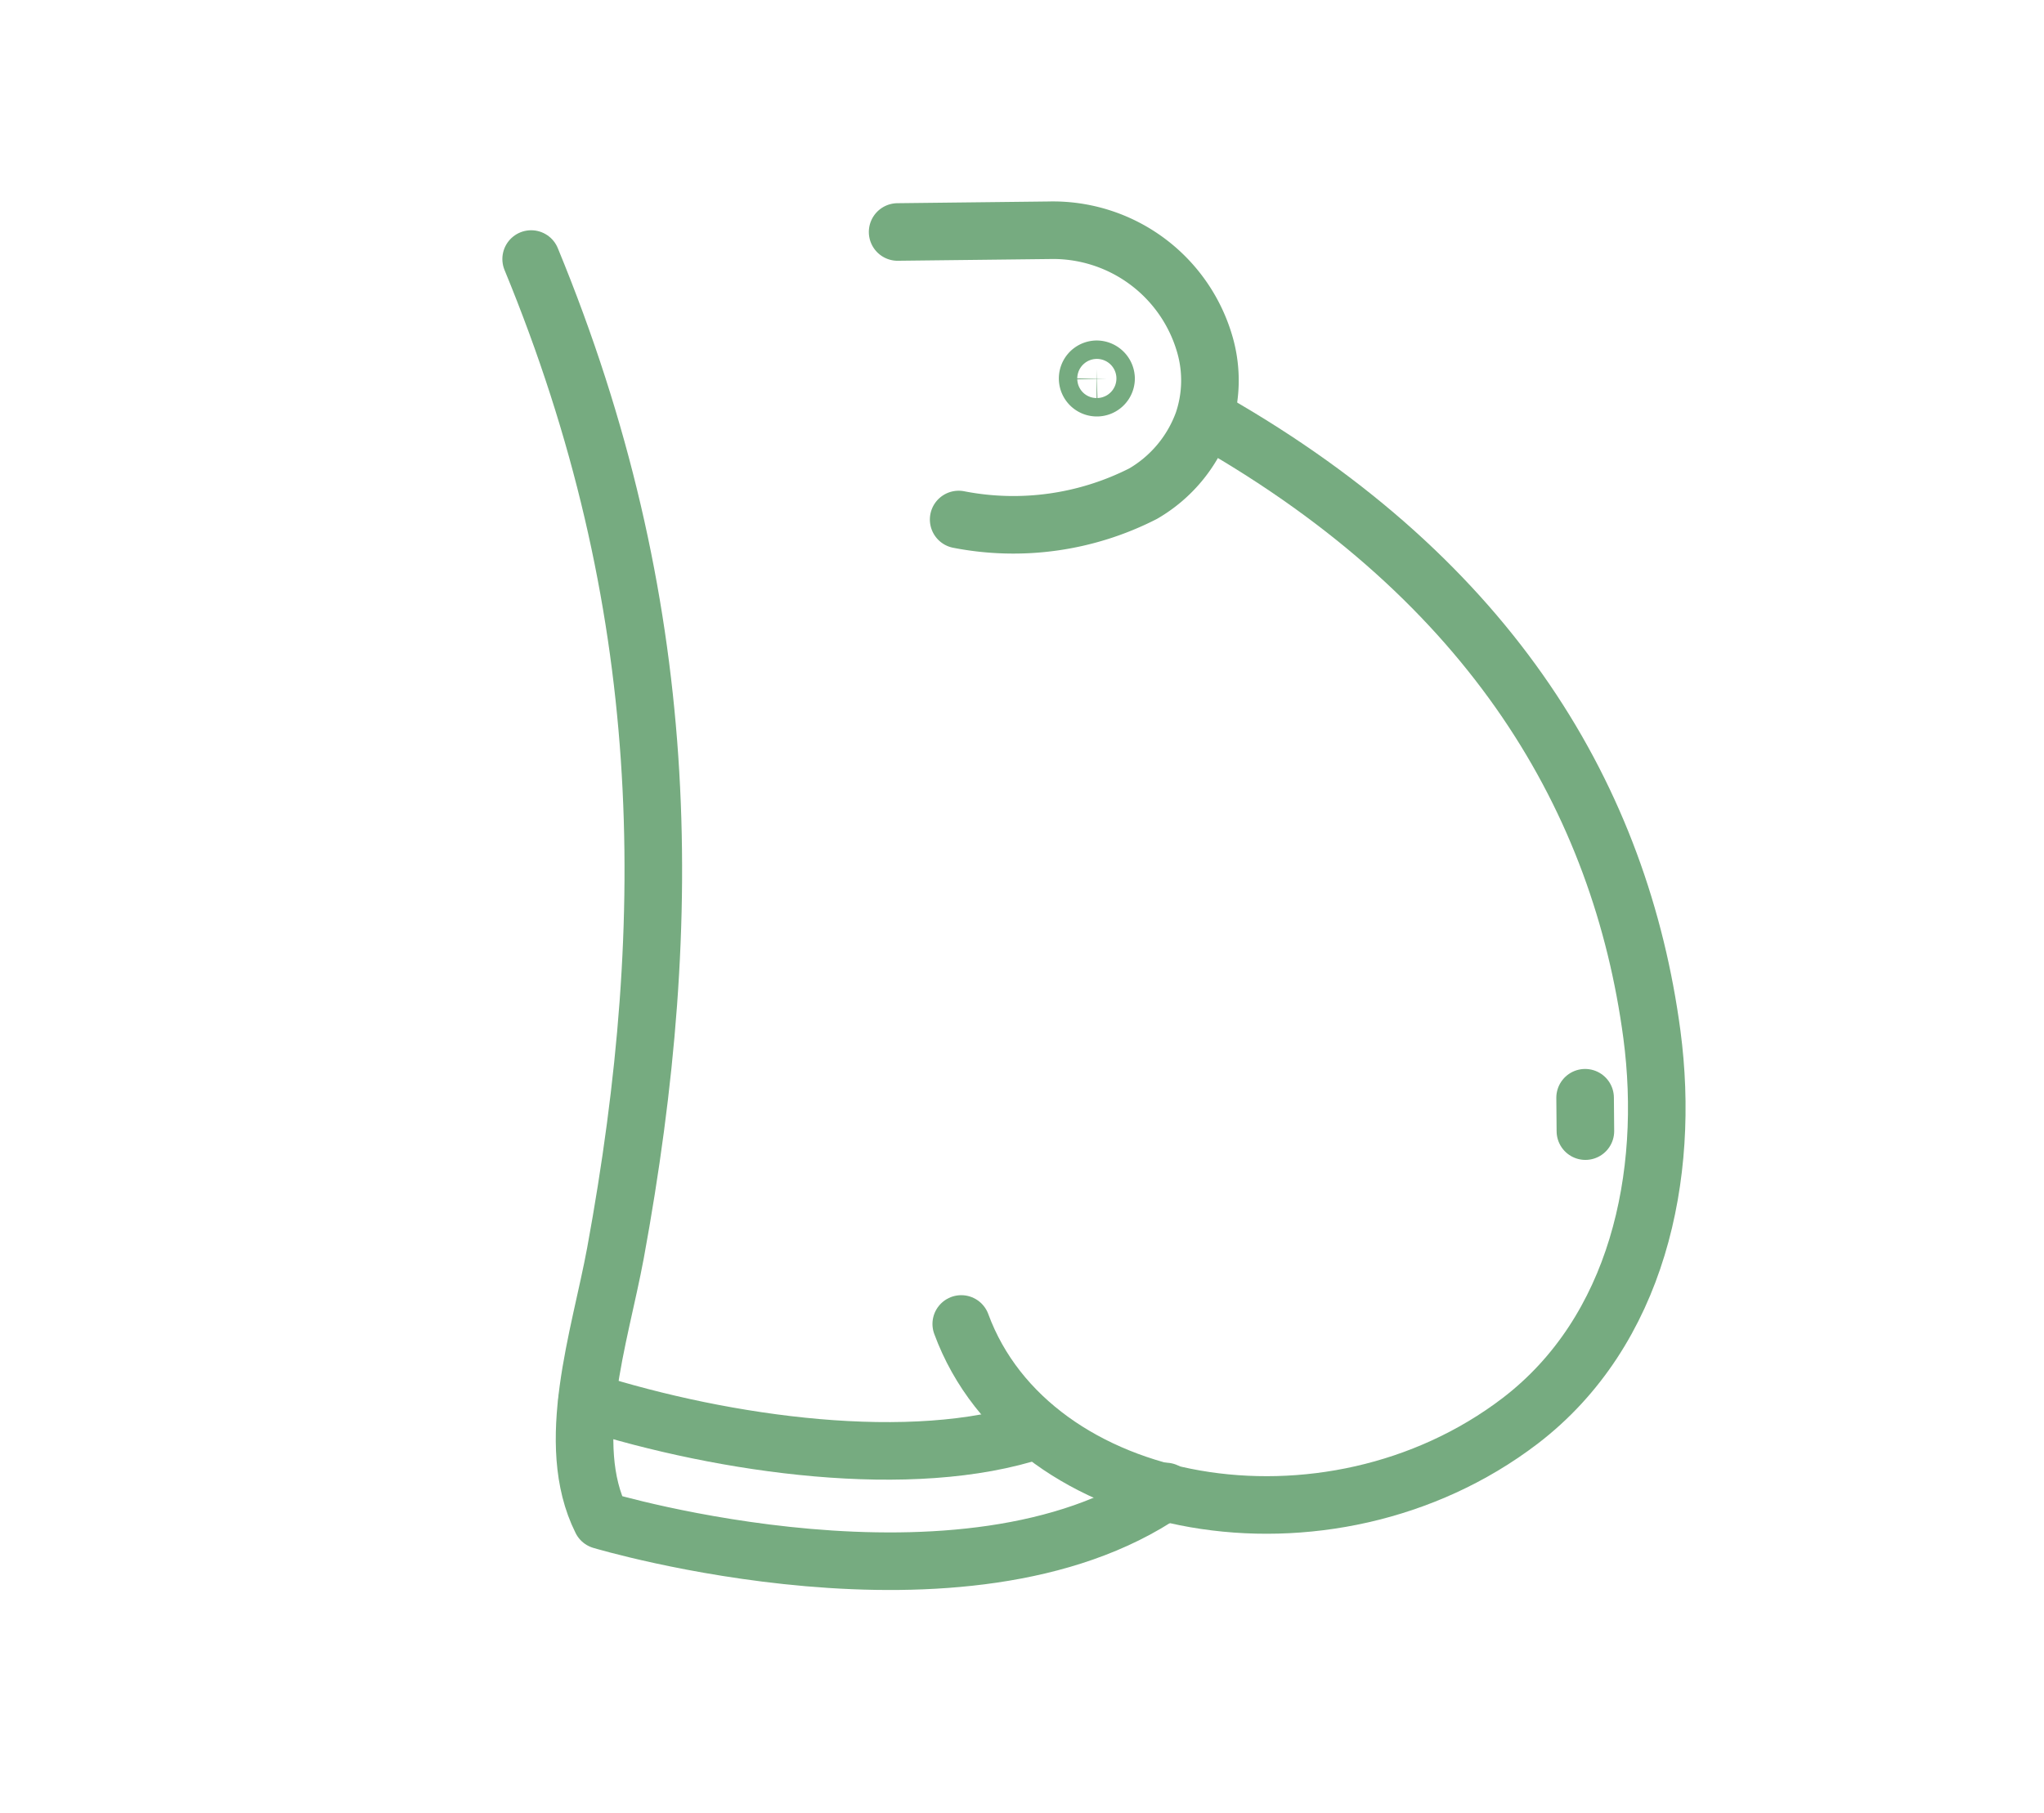
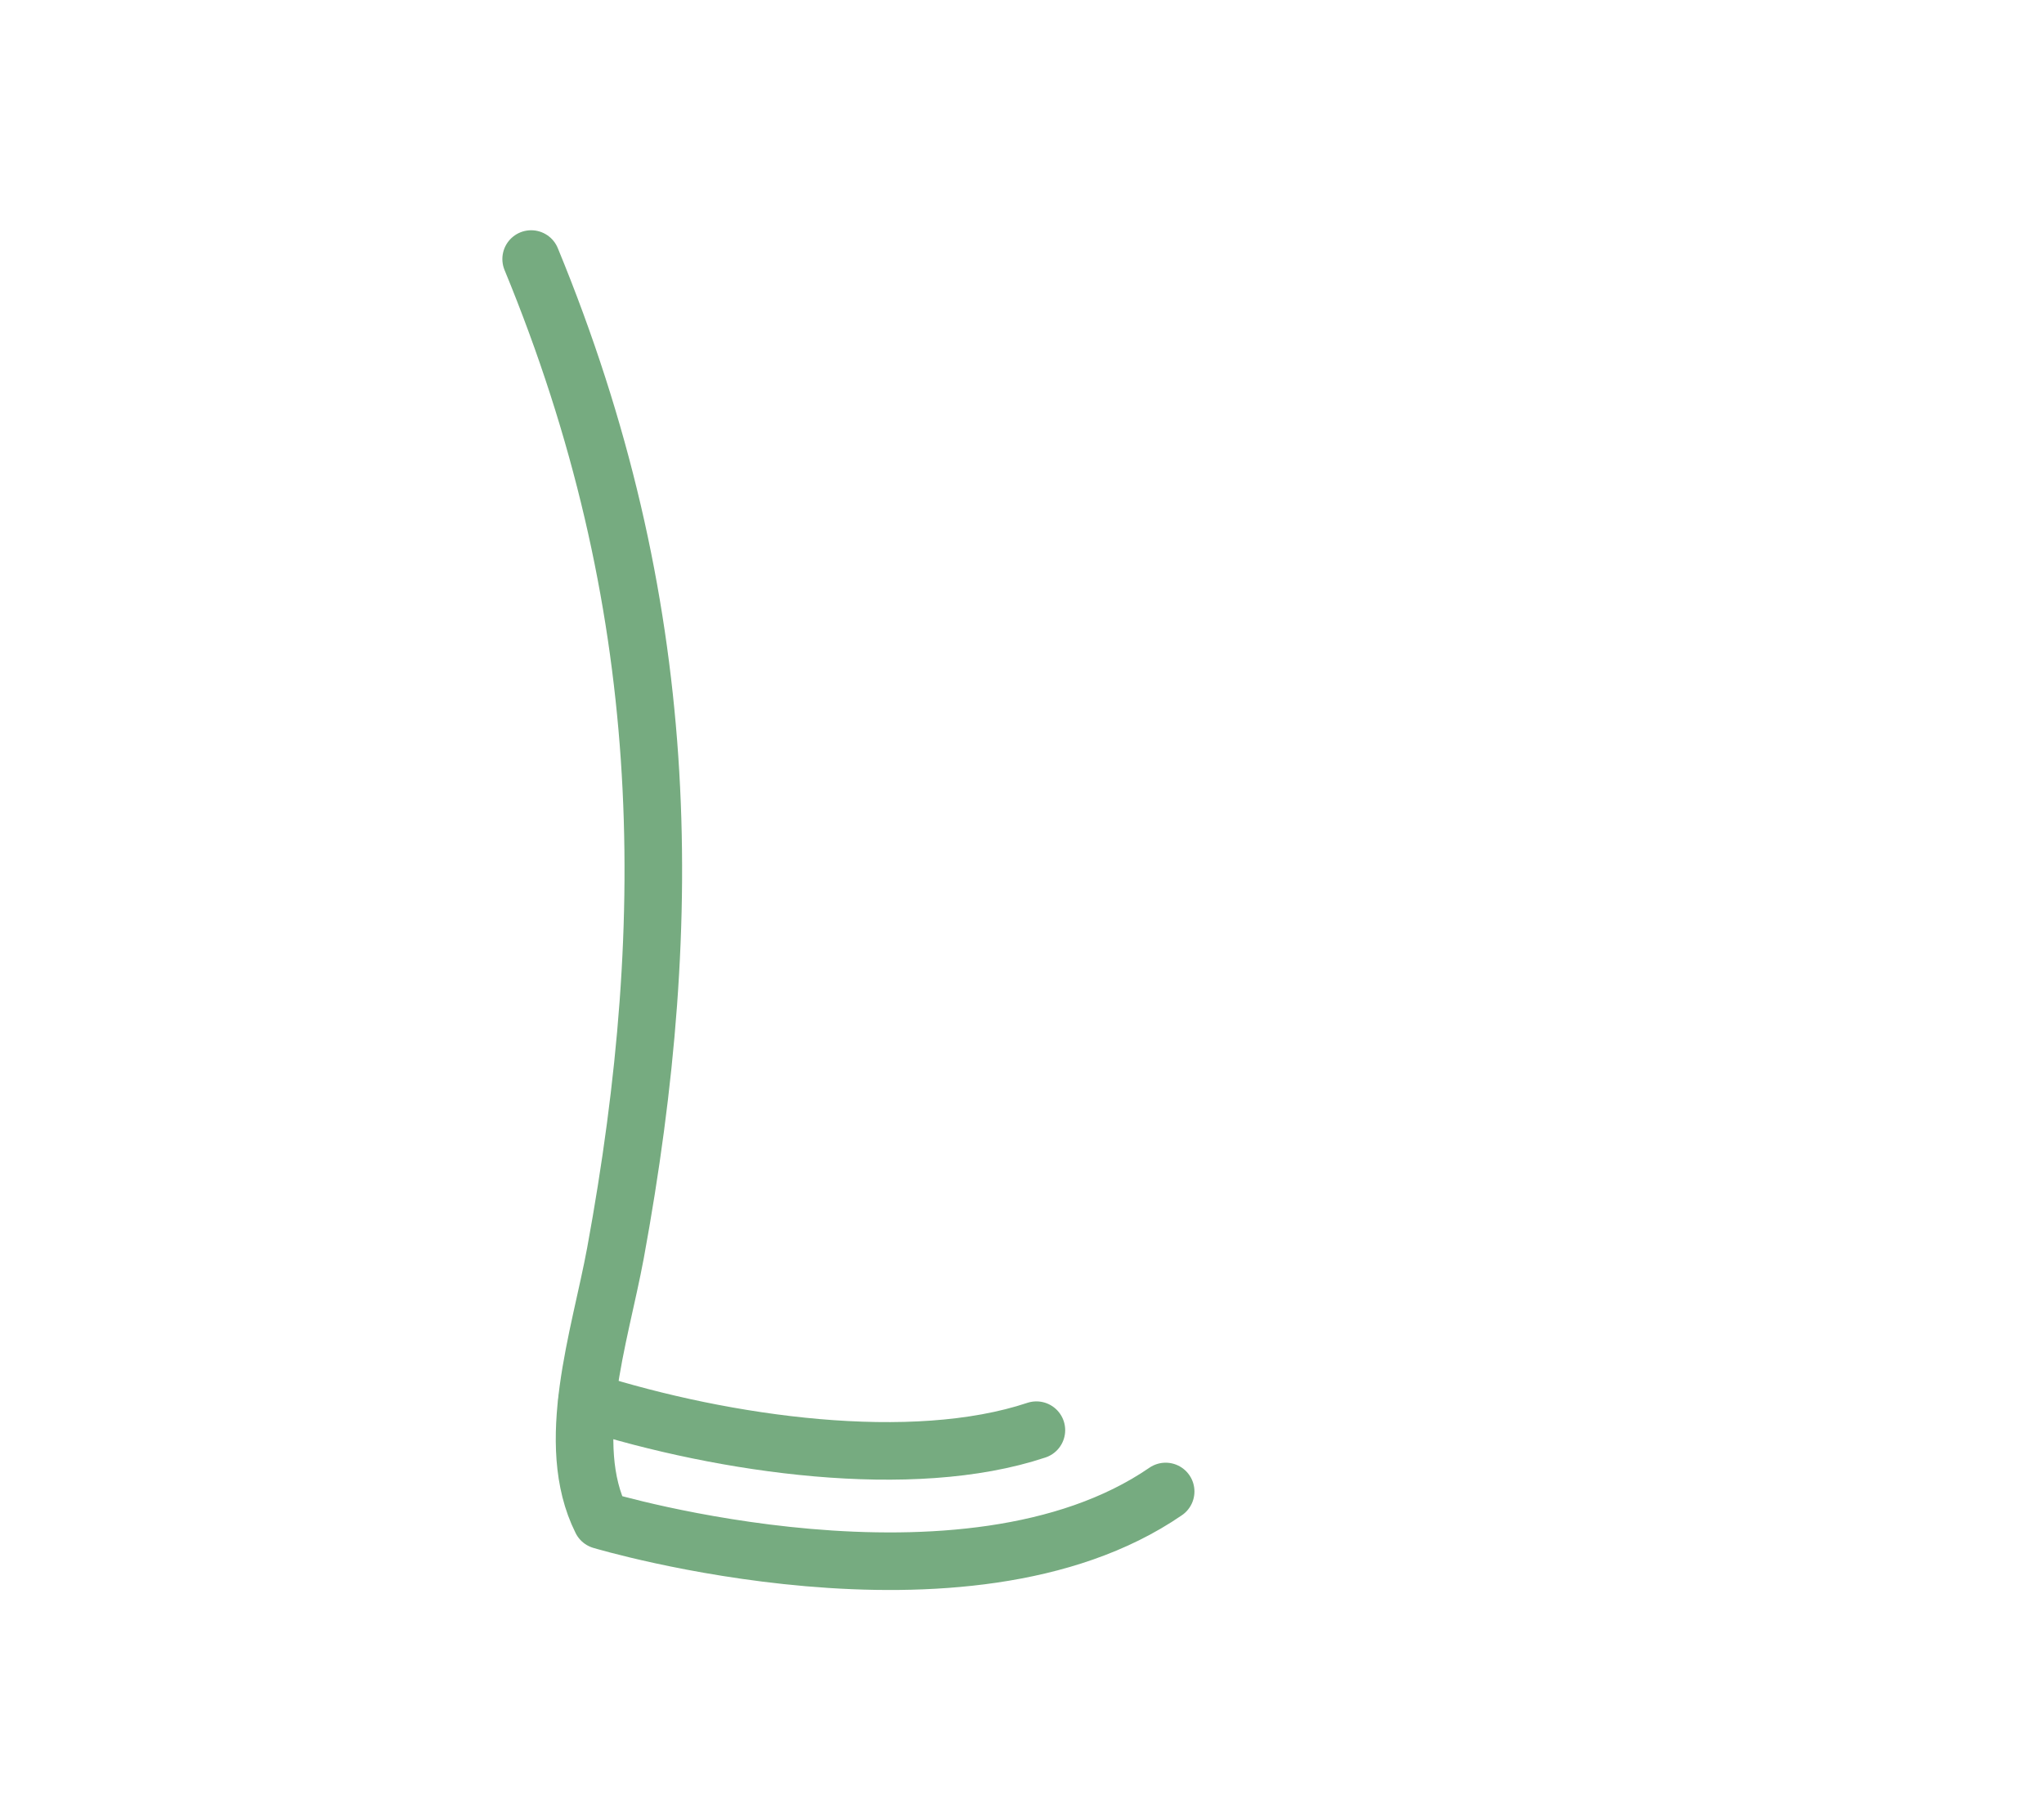
<svg xmlns="http://www.w3.org/2000/svg" viewBox="0 0 71 63">
  <defs>
    <style>.cls-1,.cls-2{fill:none;}.cls-1{stroke:#76ab80;stroke-linecap:round;stroke-linejoin:round;stroke-width:2px;}.cls-2{opacity:0.5;}</style>
  </defs>
  <g id="レイヤー_2" data-name="レイヤー 2">
    <g id="contents">
-       <path class="cls-1" d="M33.3,18.05a9.92,9.92,0,0,0,6.41-.9,4.76,4.76,0,0,0,2.08-2.49A4.49,4.49,0,0,0,41.86,12a5.49,5.49,0,0,0-5.42-4l-5.26.06" />
-       <path class="cls-1" d="M33.39,46c2.44,6.63,12.75,8.45,19.41,3.37,4.08-3.12,5.23-8.52,4.58-13.43-1.08-8.09-5.49-15.71-15.29-21.31" />
      <path class="cls-1" d="M20.39,48.69c4.8,1.52,11.29,2.44,15.61,1" />
      <path class="cls-1" d="M18.45,9c4.91,11.91,5.08,22.81,2.93,34.53-.54,2.92-1.82,6.63-.49,9.29,0,0,12.63,3.79,19.6-1" />
-       <line class="cls-1" x1="55.07" y1="39.3" x2="55.06" y2="38.14" />
-       <path class="cls-1" d="M38.42,13.15a.33.33,0,0,0-.33-.32.32.32,0,1,0,.33.32Z" />
-       <rect class="cls-2" width="71" height="63" />
    </g>
  </g>
</svg>